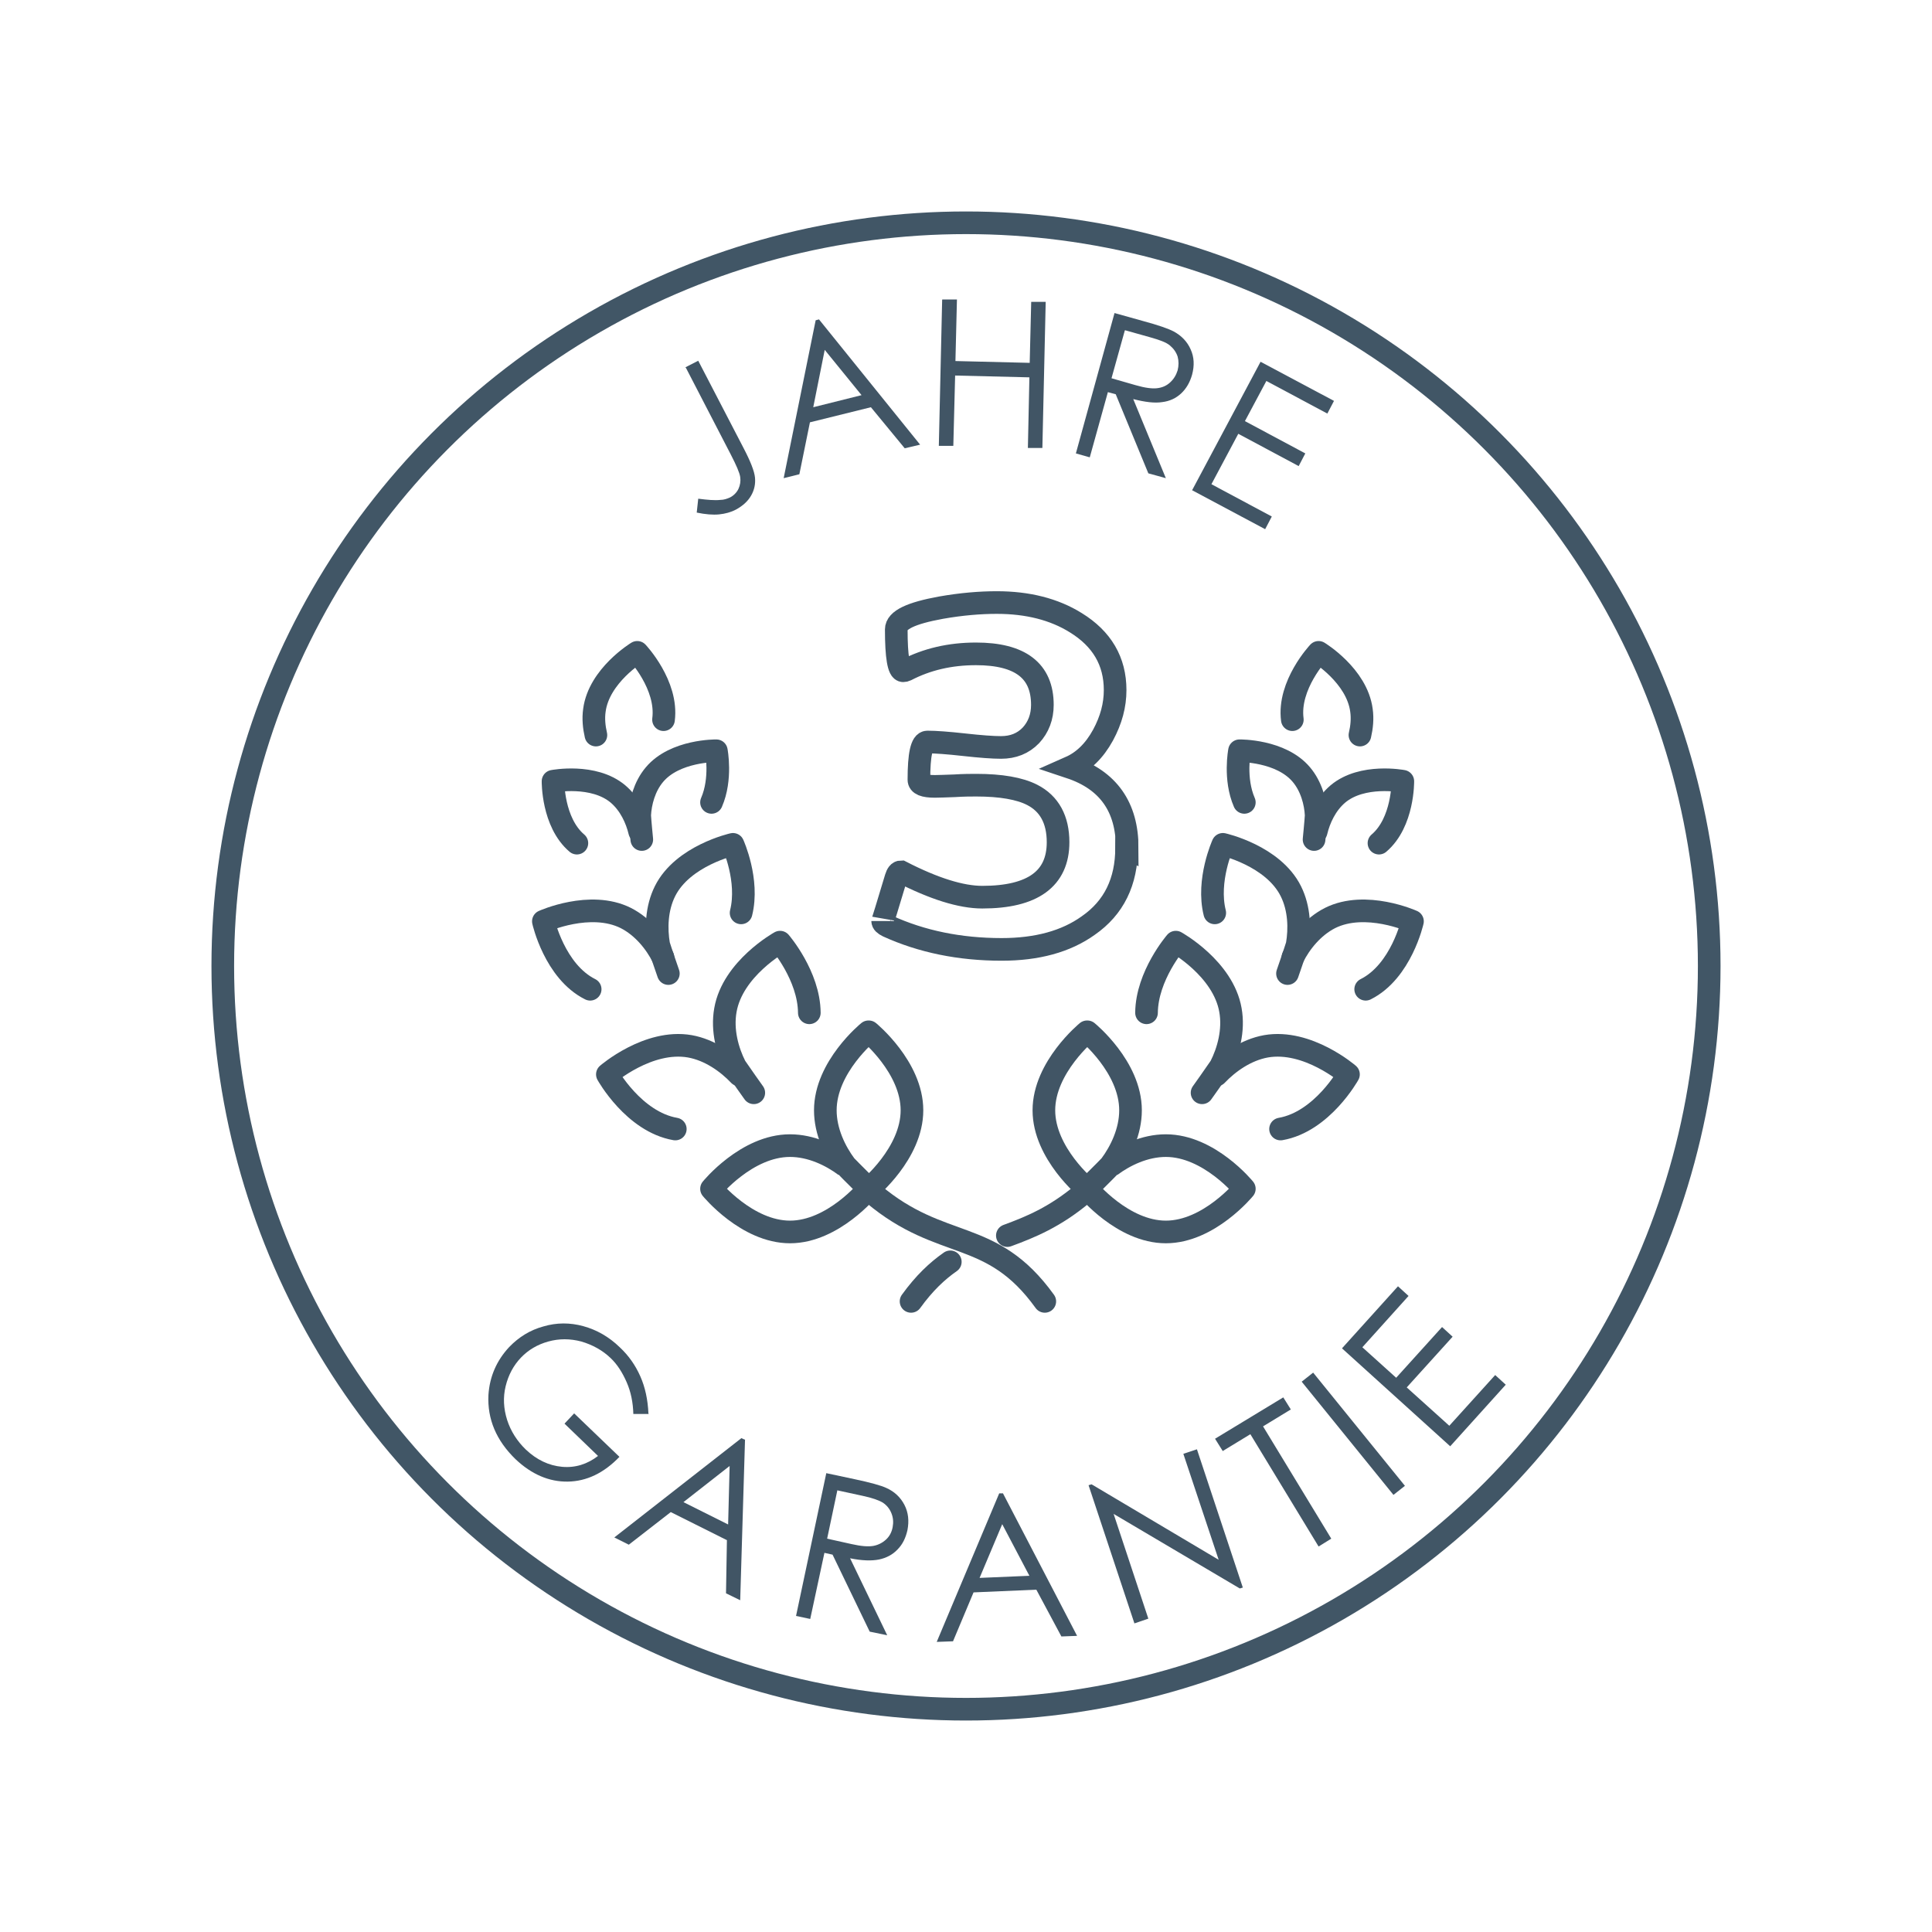
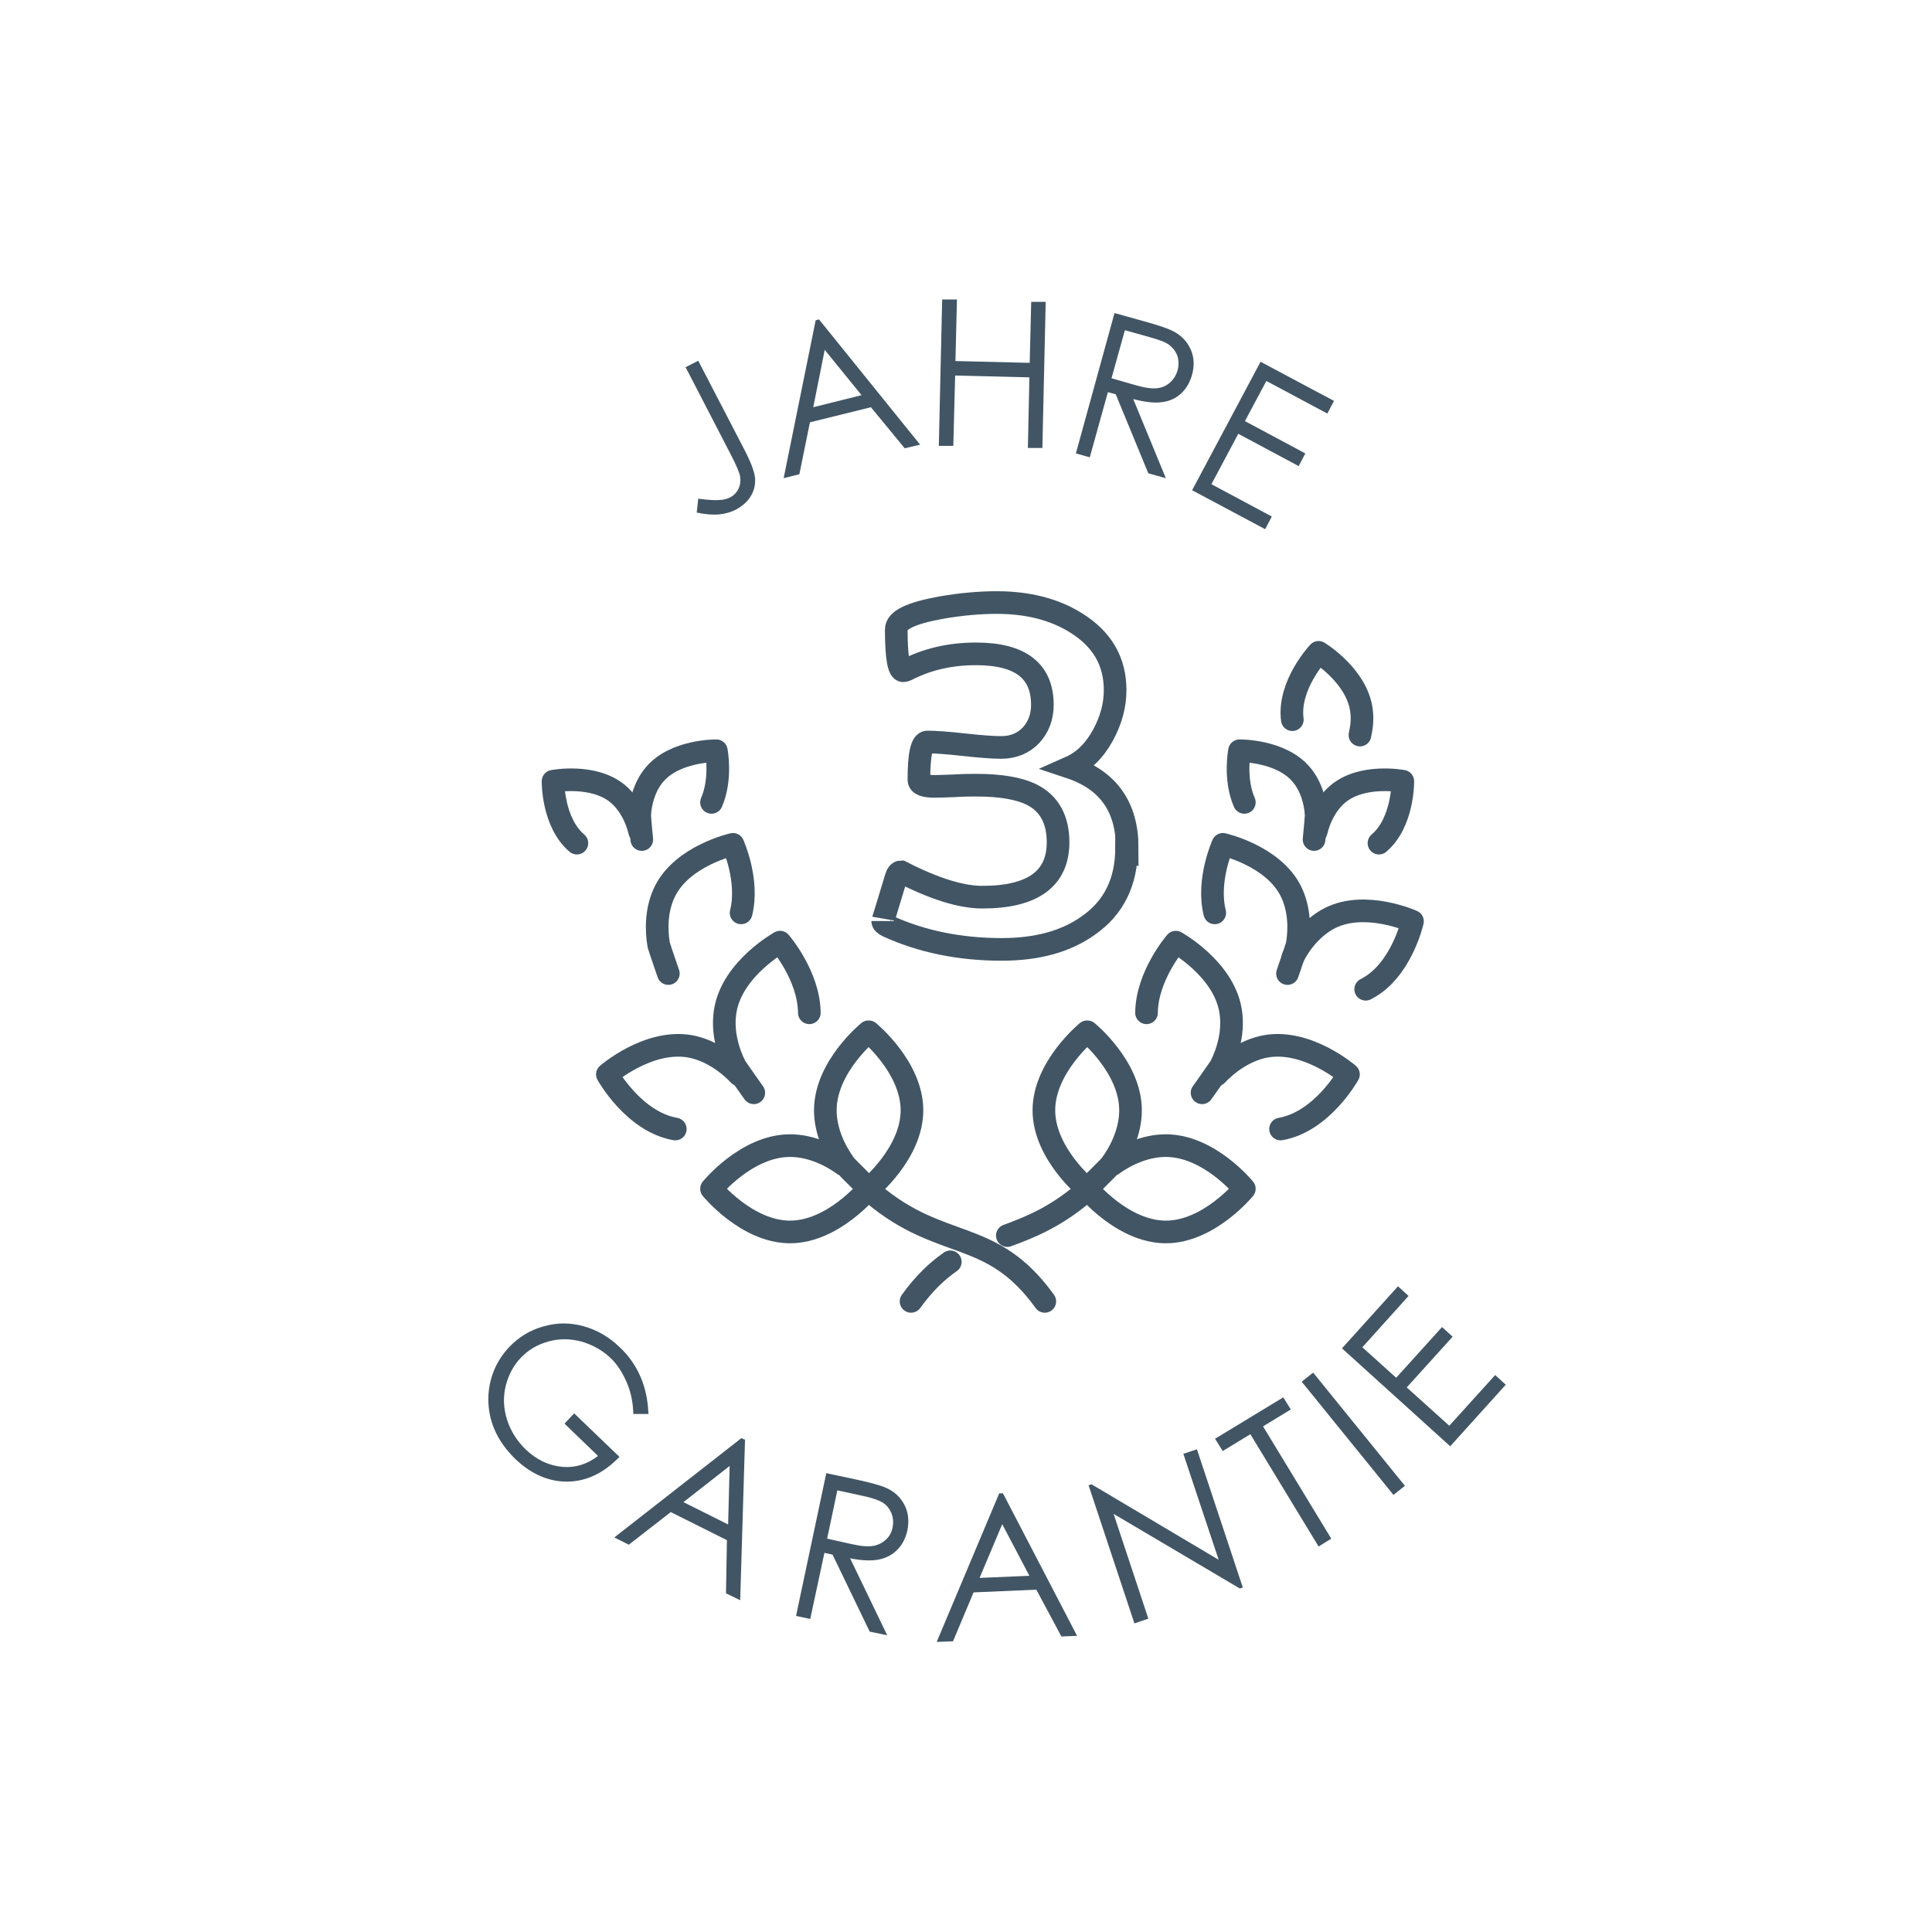
<svg xmlns="http://www.w3.org/2000/svg" viewBox="0 0 64 64">
  <defs>
    <style>
      .cls-1, .cls-2, .cls-3, .cls-4 {
        fill: none;
        stroke-width: .75px;
      }

      .cls-1, .cls-3, .cls-4 {
        stroke: #415565;
      }

      .cls-1, .cls-4 {
        stroke-linejoin: round;
      }

      .cls-5 {
        fill: #415565;
        stroke-width: 0px;
      }

      .cls-2 {
        stroke: #415666;
      }

      .cls-2, .cls-3 {
        stroke-miterlimit: 10;
      }

      .cls-4 {
        stroke-linecap: round;
      }
    </style>
  </defs>
  <g id="Kreis">
-     <circle class="cls-2" cx="32" cy="32" r="24.62" />
-   </g>
+     </g>
  <g id="_3_Jahre_Garantie" data-name="3 Jahre Garantie">
    <g>
      <path class="cls-5" d="m22.7,12.17l.43-.22,1.5,2.89c.23.44.36.77.38.98.02.21-.02.41-.13.6s-.28.34-.5.46c-.17.09-.36.14-.56.16-.2.02-.45,0-.74-.06l.05-.46c.31.04.55.06.73.04.12,0,.23-.04.32-.08.12-.06.22-.16.28-.28.06-.13.08-.26.06-.4s-.13-.39-.31-.74l-1.49-2.88Z" />
      <path class="cls-5" d="m27.13,10.58l3.35,4.15-.51.12-1.12-1.36-2.02.5-.35,1.72-.52.13,1.06-5.23.11-.03Zm.19,1.01l-.38,1.9,1.6-.4-1.22-1.5Z" />
      <path class="cls-5" d="m31.22,9.92h.48s-.05,2.04-.05,2.04l2.46.06.05-2.02h.48s-.11,4.84-.11,4.84h-.48s.05-2.34.05-2.34l-2.46-.06-.06,2.33h-.48s.11-4.84.11-4.84Z" />
      <path class="cls-5" d="m36.92,10.37l.93.26c.52.14.86.26,1.03.35.26.14.45.34.56.59.12.26.13.54.05.84-.07.25-.19.46-.36.62-.17.16-.38.26-.63.29-.25.04-.57,0-.96-.1l1.08,2.62-.58-.16-1.08-2.62-.26-.07-.6,2.16-.46-.13,1.28-4.65Zm.34.58l-.44,1.58.8.23c.31.09.55.12.71.1.17-.02.31-.08.43-.19.12-.11.2-.24.25-.4.04-.16.04-.31,0-.46-.05-.15-.14-.27-.26-.37s-.34-.18-.66-.27l-.82-.23Z" />
      <path class="cls-5" d="m41.75,11.98l2.44,1.3-.22.42-2.02-1.08-.71,1.33,2,1.07-.22.42-2-1.07-.89,1.67,2,1.07-.22.42-2.42-1.29,2.27-4.26Z" />
    </g>
    <g>
      <path class="cls-5" d="m21.5,46.84h-.52c-.01-.38-.08-.73-.22-1.05-.14-.32-.31-.59-.53-.8-.27-.26-.6-.44-.97-.55-.38-.1-.74-.1-1.1,0-.36.1-.66.28-.9.53-.25.26-.42.58-.51.95-.09.37-.07.74.05,1.12.12.37.33.7.62.98.36.34.76.53,1.2.57.44.04.84-.09,1.19-.36l-1.11-1.07.32-.34,1.5,1.44c-.52.54-1.09.81-1.71.82-.62.01-1.2-.24-1.73-.74-.64-.62-.94-1.33-.9-2.13.04-.61.27-1.14.69-1.59.32-.33.69-.56,1.13-.68.44-.13.88-.13,1.32-.01.44.12.85.35,1.21.7.3.28.52.6.68.96s.25.77.27,1.24Z" />
      <path class="cls-5" d="m24.68,47.68l-.16,5.33-.47-.23.03-1.76-1.86-.93-1.39,1.08-.48-.24,4.21-3.29.11.05Zm-.52.89l-1.52,1.19,1.48.74.05-1.93Z" />
      <path class="cls-5" d="m27.37,48.8l.94.2c.52.11.88.21,1.05.29.27.12.47.31.6.56.13.25.16.53.1.84-.06.26-.16.47-.33.64-.16.17-.37.28-.61.33-.25.05-.57.04-.96-.04l1.23,2.55-.58-.12-1.23-2.55-.27-.06-.47,2.19-.47-.1,1-4.72Zm.37.56l-.34,1.61.81.18c.31.07.55.09.72.06.16-.03.3-.1.42-.21s.19-.25.22-.41c.03-.16.02-.31-.04-.46-.06-.15-.15-.26-.28-.35-.13-.08-.35-.16-.68-.23l-.83-.18Z" />
      <path class="cls-5" d="m33.22,49.46l2.46,4.73-.52.02-.83-1.55-2.08.09-.68,1.62-.54.02,2.07-4.92h.12Zm-.02,1.03l-.75,1.78,1.65-.07-.9-1.71Z" />
      <path class="cls-5" d="m37.58,53.78l-1.52-4.58.1-.03,4.21,2.5-1.17-3.51.45-.15,1.52,4.58-.1.03-4.18-2.47,1.15,3.47-.47.16Z" />
      <path class="cls-5" d="m40.5,48.06l-.25-.4,2.26-1.37.25.4-.92.56,2.26,3.72-.42.26-2.26-3.72-.92.56Z" />
      <path class="cls-5" d="m43.12,45.77l.38-.3,3.04,3.75-.38.3-3.04-3.75Z" />
      <path class="cls-5" d="m44.46,44.66l1.85-2.05.35.32-1.53,1.7,1.12,1.01,1.52-1.68.35.32-1.52,1.68,1.41,1.27,1.52-1.68.35.32-1.84,2.04-3.58-3.24Z" />
    </g>
    <g>
      <g>
        <g>
          <g>
            <path class="cls-1" d="m28.78,34.18s1.43,1.17,1.43,2.6-1.43,2.6-1.43,2.6c0,0-.59-.58-.77-.77-.35-.47-.67-1.13-.67-1.83,0-1.44,1.43-2.6,1.43-2.6Z" />
            <path class="cls-1" d="m28,38.62c-.47-.35-1.13-.67-1.83-.67-1.44,0-2.6,1.43-2.6,1.43,0,0,1.17,1.43,2.6,1.43s2.6-1.43,2.6-1.43" />
          </g>
          <path class="cls-4" d="m24.97,36.2s-.47-.66-.61-.87c-.26-.51-.45-1.2-.33-1.87.24-1.38,1.81-2.25,1.81-2.25,0,0,.96,1.11.97,2.34" />
          <path class="cls-4" d="m24.49,35.61c-.39-.41-.97-.83-1.64-.95-1.38-.24-2.73.93-2.73.93,0,0,.87,1.57,2.25,1.81" />
          <path class="cls-4" d="m22.14,32.25s-.25-.72-.32-.95c-.09-.53-.08-1.2.21-1.78.59-1.18,2.25-1.55,2.25-1.55,0,0,.54,1.19.27,2.27" />
-           <path class="cls-4" d="m21.96,31.71c-.24-.48-.66-1.01-1.23-1.3-1.18-.59-2.73.11-2.73.11,0,0,.37,1.66,1.55,2.25" />
          <path class="cls-4" d="m21.26,27.81s-.06-.61-.07-.8c.02-.43.16-.96.49-1.35.68-.81,2.05-.79,2.05-.79,0,0,.18.93-.16,1.71" />
          <path class="cls-4" d="m21.19,27.55c-.1-.42-.32-.91-.72-1.25-.81-.68-2.15-.42-2.15-.42,0,0-.02,1.36.79,2.05" />
-           <path class="cls-4" d="m19.74,24.35c-.06-.26-.09-.54-.05-.82.15-1.15,1.42-1.92,1.42-1.92,0,0,1.02,1.08.87,2.23" />
          <path class="cls-4" d="m28.93,39.55c2.28,1.92,3.91,1.1,5.68,3.56" />
        </g>
        <g>
          <g>
            <path class="cls-1" d="m36.01,34.18s-1.43,1.17-1.43,2.6,1.43,2.6,1.43,2.6c0,0,.59-.58.77-.77.35-.47.67-1.13.67-1.83,0-1.44-1.43-2.6-1.43-2.6Z" />
            <path class="cls-1" d="m36.79,38.62c.47-.35,1.13-.67,1.83-.67,1.44,0,2.6,1.43,2.6,1.43,0,0-1.17,1.43-2.6,1.43s-2.6-1.43-2.6-1.43" />
          </g>
          <path class="cls-4" d="m39.82,36.2s.47-.66.61-.87c.26-.51.45-1.2.33-1.87-.24-1.38-1.81-2.25-1.81-2.25,0,0-.96,1.11-.97,2.34" />
          <path class="cls-4" d="m40.3,35.61c.39-.41.97-.83,1.64-.95,1.38-.24,2.73.93,2.73.93,0,0-.87,1.57-2.25,1.81" />
          <path class="cls-4" d="m42.65,32.25s.25-.72.32-.95c.09-.53.08-1.2-.21-1.78-.59-1.18-2.25-1.55-2.25-1.55,0,0-.54,1.19-.27,2.27" />
          <path class="cls-4" d="m42.83,31.71c.24-.48.66-1.01,1.23-1.3,1.18-.59,2.73.11,2.73.11,0,0-.37,1.66-1.55,2.25" />
          <path class="cls-4" d="m43.53,27.81s.06-.61.07-.8c-.02-.43-.16-.96-.49-1.35-.68-.81-2.05-.79-2.05-.79,0,0-.18.93.16,1.71" />
          <path class="cls-4" d="m43.6,27.55c.1-.42.32-.91.72-1.25.81-.68,2.15-.42,2.15-.42,0,0,.02,1.36-.79,2.05" />
          <path class="cls-4" d="m45.05,24.35c.06-.26.09-.54.05-.82-.15-1.15-1.42-1.92-1.42-1.92,0,0-1.02,1.08-.87,2.23" />
          <path class="cls-4" d="m31.48,41.8c-.43.3-.86.7-1.3,1.31" />
          <path class="cls-4" d="m35.86,39.55c-.92.77-1.73,1.1-2.49,1.38" />
        </g>
      </g>
      <path class="cls-3" d="m37.32,28.08c0,1.13-.42,1.99-1.27,2.58-.74.53-1.7.79-2.87.79-1.39,0-2.65-.26-3.77-.77-.12-.06-.17-.11-.17-.17,0,.02.15-.46.44-1.43.04-.13.09-.2.17-.2,1.09.56,1.99.84,2.69.84,1.67,0,2.51-.61,2.51-1.82,0-.75-.29-1.28-.86-1.57-.41-.21-1.03-.32-1.85-.32-.17,0-.41,0-.72.02-.31.01-.52.02-.65.02-.36,0-.53-.07-.53-.22,0-.83.09-1.25.28-1.25.27,0,.68.03,1.22.09.54.06.95.09,1.22.09.4,0,.73-.13.99-.4.25-.27.38-.61.38-1.01,0-1.13-.73-1.69-2.2-1.69-.86,0-1.63.18-2.32.54-.02.01-.06.02-.09.02-.15,0-.23-.46-.23-1.37,0-.31.49-.54,1.48-.72.68-.12,1.3-.17,1.85-.17,1.02,0,1.9.22,2.62.67.86.53,1.3,1.27,1.3,2.23,0,.5-.13.99-.4,1.49-.29.53-.66.88-1.09,1.07,1.26.42,1.89,1.31,1.89,2.67Z" />
    </g>
  </g>
</svg>